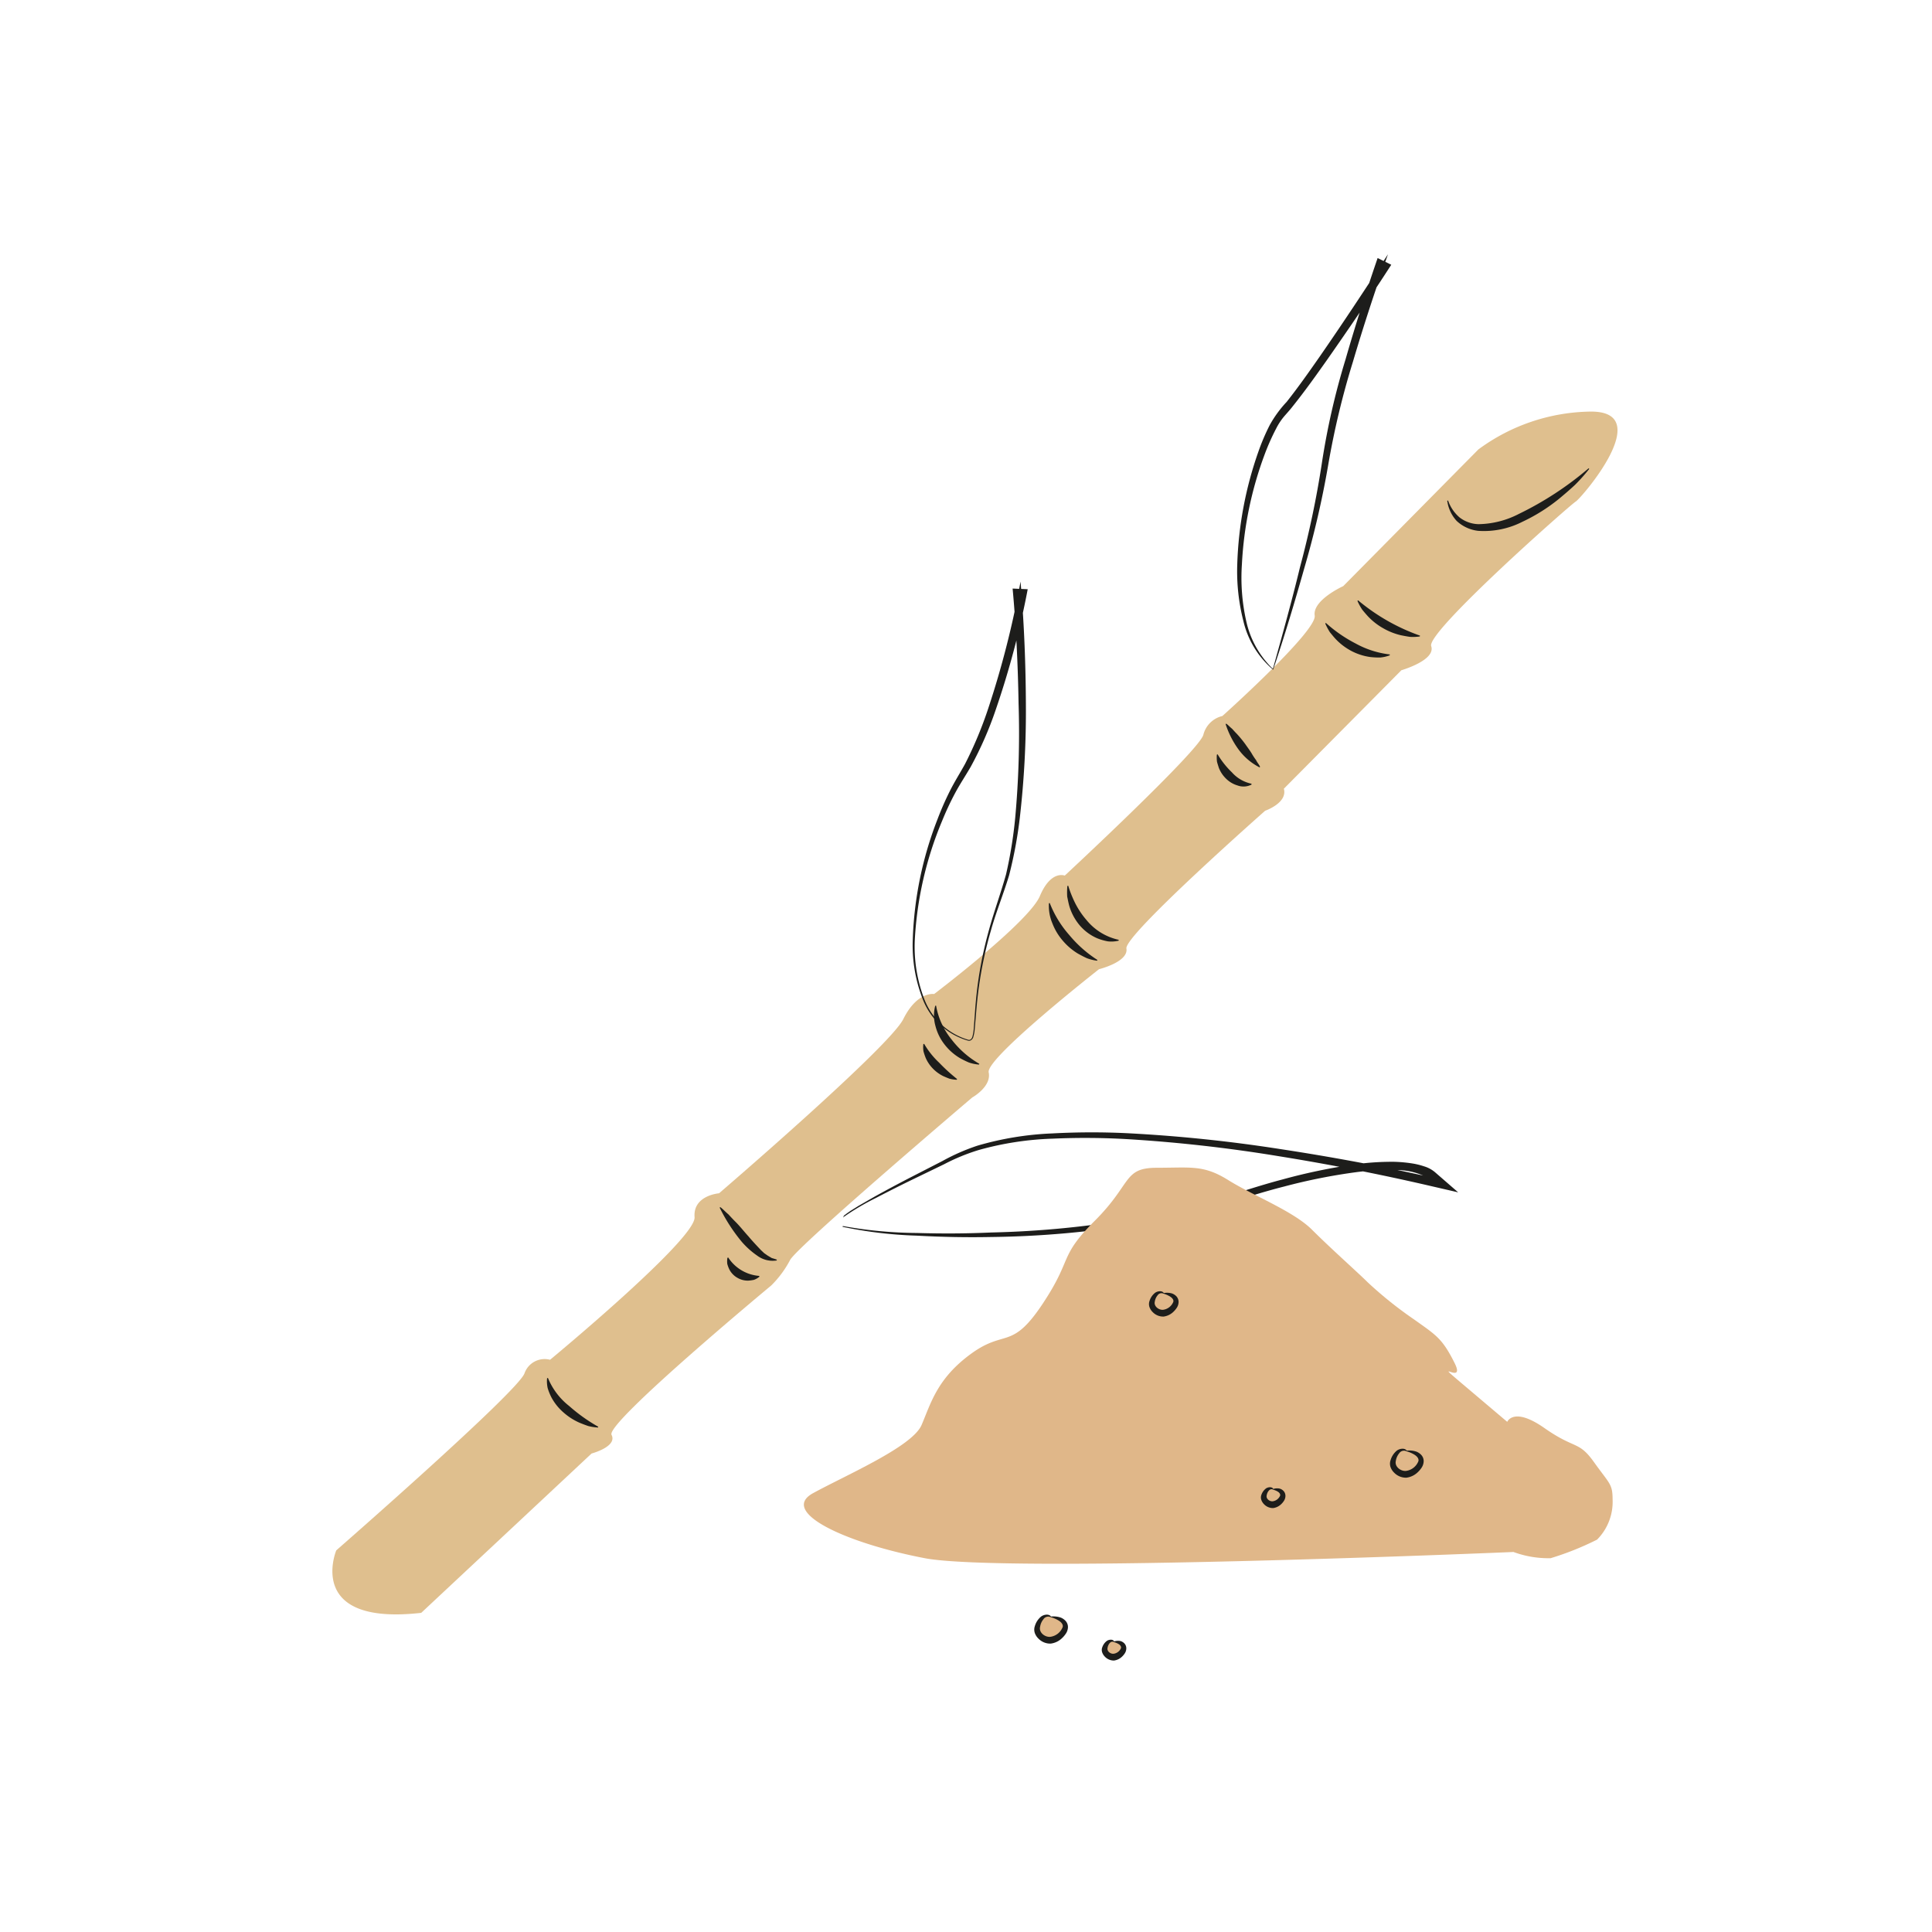
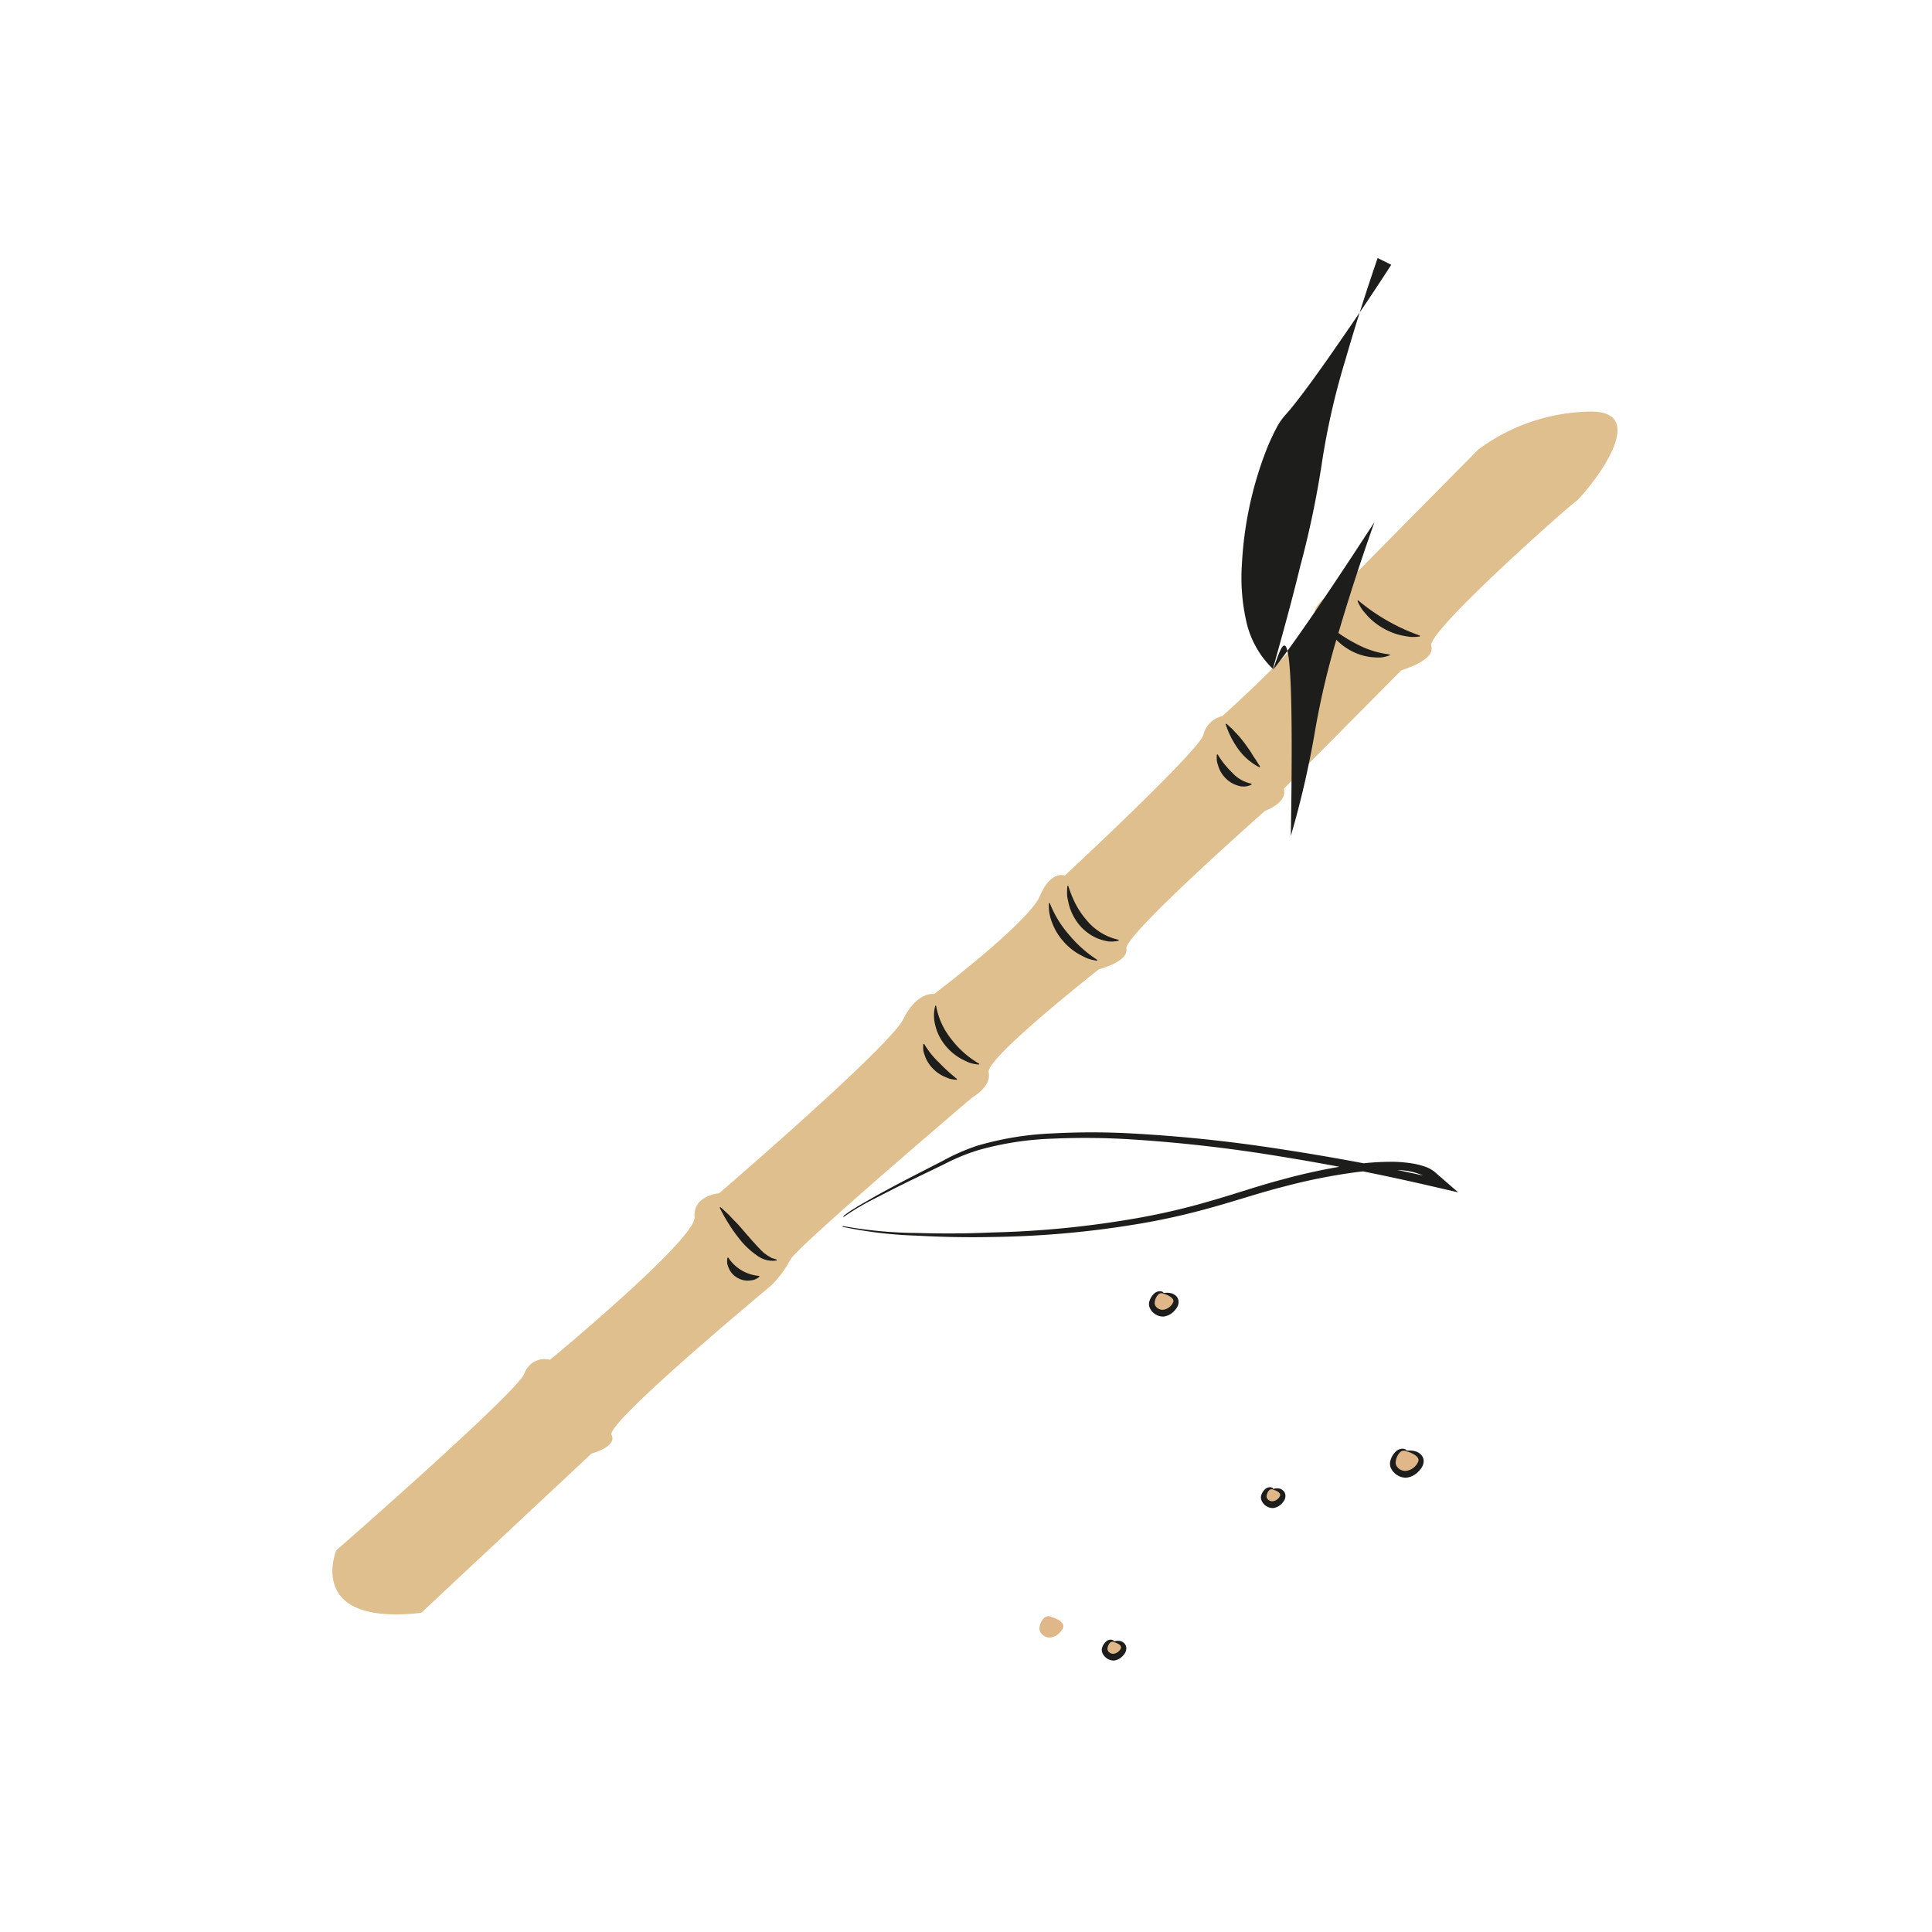
<svg xmlns="http://www.w3.org/2000/svg" id="illustration_couleur" data-name="illustration couleur" viewBox="0 0 141.732 141.732">
  <path d="M30.901,118.319,43.398,106.63s1.909-.504,1.465-1.37S56.58,94.301,56.58,94.301a7.595,7.595,0,0,0,1.376-1.856c.42-.921,13.368-11.933,13.368-11.933s1.429-.796,1.206-1.842,8.092-7.568,8.092-7.568,2.176-.536,2.012-1.519S92.812,59.476,92.812,59.476s1.661-.572,1.372-1.616l8.621-8.691s2.543-.731,2.187-1.771,10.207-10.371,10.605-10.605,5.969-6.681,1.036-6.598a14.153,14.153,0,0,0-8.18,2.777l-9.912,10.026s-2.269,1.024-2.094,2.165-6.773,7.364-6.773,7.364a1.883,1.883,0,0,0-1.394,1.372C87.994,55.058,78.11,64.234,78.11,64.234s-1.014-.424-1.824,1.5-7.76,7.189-7.76,7.189-1.234-.219-2.261,1.84S52.75,87.54,52.75,87.54s-1.92.149-1.796,1.749S40.353,99.753,40.353,99.753a1.566,1.566,0,0,0-1.878,1.001c-.507,1.366-13.806,12.981-13.806,12.981S22.356,119.286,30.901,118.319Z" style="fill:#dfbf8e" />
-   <path d="M43.862,104.723a3.715,3.715,0,0,1-.71-.11c-.219-.073-.434-.158-.649-.246a4.517,4.517,0,0,1-1.164-.748,3.897,3.897,0,0,1-.886-1.105,4.099,4.099,0,0,1-.273-.675,2.22,2.22,0,0,1-.044-.735l.06-.019a5.041,5.041,0,0,0,1.559,2.06,12.323,12.323,0,0,0,2.135,1.522Z" style="fill:#1d1d1b" />
  <path d="M52.852,88.56c.213.167.379.355.58.521.17.183.337.366.513.54.349.347.638.726.955,1.07.299.359.611.685.916,1.011l.242.228.267.187.295.174c.106.029.223.066.357.113l.014.062a1.892,1.892,0,0,1-1.446-.355,5.996,5.996,0,0,1-1.123-1.006,12.609,12.609,0,0,1-1.631-2.522Z" style="fill:#1d1d1b" />
  <path d="M55.704,93.665a1.298,1.298,0,0,1-.398.225,2.839,2.839,0,0,1-.418.057,1.506,1.506,0,0,1-.804-.214,1.485,1.485,0,0,1-.579-.607,2.349,2.349,0,0,1-.149-.397,1.466,1.466,0,0,1,.008-.452l.054-.032a2.984,2.984,0,0,0,2.285,1.356Z" style="fill:#1d1d1b" />
  <path d="M71.816,78.098a3.025,3.025,0,0,1-.741-.154,7,7,0,0,1-.665-.328,4.014,4.014,0,0,1-1.113-.987,3.628,3.628,0,0,1-.668-1.349,2.819,2.819,0,0,1-.02-1.497l.062-.009a5.303,5.303,0,0,0,.406,1.307,5.44,5.44,0,0,0,.719,1.161,6.946,6.946,0,0,0,2.049,1.8Z" style="fill:#1d1d1b" />
  <path d="M70.178,79.211a2.514,2.514,0,0,1-.52-.076c-.152-.056-.299-.119-.447-.184a2.74,2.74,0,0,1-.764-.55,2.635,2.635,0,0,1-.538-.793,4.45,4.45,0,0,1-.16-.475A1.844,1.844,0,0,1,67.737,76.6l.056-.028A6.083,6.083,0,0,0,68.897,77.959a13.092,13.092,0,0,0,1.319,1.202Z" style="fill:#1d1d1b" />
  <path d="M82.063,69.008a2.235,2.235,0,0,1-.797.049,4.039,4.039,0,0,1-.765-.221,3.526,3.526,0,0,1-1.284-.941,3.939,3.939,0,0,1-.755-1.371c-.075-.249-.12-.504-.172-.751a5.175,5.175,0,0,1,.013-.779l.061-.018a8.477,8.477,0,0,0,.535,1.326,6.066,6.066,0,0,0,.796,1.179A4.208,4.208,0,0,0,82.069,68.945Z" style="fill:#1d1d1b" />
  <path d="M80.476,70.477a3.357,3.357,0,0,1-.737-.181c-.224-.101-.44-.217-.658-.337a4.536,4.536,0,0,1-1.119-.955,4.276,4.276,0,0,1-.76-1.27,3.298,3.298,0,0,1-.253-1.469l.059-.022a7.851,7.851,0,0,0,1.435,2.351A8.977,8.977,0,0,0,80.507,70.422Z" style="fill:#1d1d1b" />
  <path d="M89.97,53.096c.158.12.273.253.419.368.116.128.228.255.349.374a8.899,8.899,0,0,1,.611.743c.177.258.366.496.525.778a4.602,4.602,0,0,0,.274.406c.077.17.194.285.288.477l-.028.057A4.431,4.431,0,0,1,90.841,54.956a6.624,6.624,0,0,1-.933-1.85Z" style="fill:#1d1d1b" />
  <path d="M91.812,57.558a1.283,1.283,0,0,1-1.028.063,2.003,2.003,0,0,1-.844-.502,2.261,2.261,0,0,1-.525-.788c-.047-.154-.099-.303-.137-.456a2.658,2.658,0,0,1-.01-.51l.054-.032a6.321,6.321,0,0,0,1.056,1.332,2.635,2.635,0,0,0,1.433.829Z" style="fill:#1d1d1b" />
  <path d="M104.156,46.691a3.568,3.568,0,0,1-.722.029c-.229-.032-.457-.076-.685-.123a4.805,4.805,0,0,1-1.278-.509,4.754,4.754,0,0,1-1.09-.844c-.158-.171-.31-.347-.454-.529a4.06,4.06,0,0,1-.344-.631l.042-.047a14.65,14.65,0,0,0,4.547,2.593Z" style="fill:#1d1d1b" />
  <path d="M101.954,48.073a2.578,2.578,0,0,1-.721.163,5.914,5.914,0,0,1-.719-.038,4.24,4.24,0,0,1-1.357-.433,4.462,4.462,0,0,1-1.133-.844c-.164-.17-.311-.357-.46-.537a4.538,4.538,0,0,1-.342-.641l.043-.046a10.282,10.282,0,0,0,2.181,1.508,6.821,6.821,0,0,0,2.508.805Z" style="fill:#1d1d1b" />
-   <path d="M116.585,34.401a12.894,12.894,0,0,1-1.047,1.174c-.382.355-.778.696-1.183,1.03a13.041,13.041,0,0,1-2.684,1.679,6.213,6.213,0,0,1-3.224.659,2.761,2.761,0,0,1-1.584-.726,2.717,2.717,0,0,1-.693-1.481l.06-.021a2.861,2.861,0,0,0,.843,1.243,2.366,2.366,0,0,0,1.401.495,6.645,6.645,0,0,0,2.935-.744,23.958,23.958,0,0,0,5.135-3.357Z" style="fill:#1d1d1b" />
  <path d="M61.833,89.942a31.227,31.227,0,0,0,5.418.509c1.819.054,3.639.047,5.455-.035a70.799,70.799,0,0,0,10.825-1.073,49.997,49.997,0,0,0,5.28-1.243c1.724-.49,3.481-1.106,5.252-1.569a42.823,42.823,0,0,1,5.419-1.125,19.7,19.7,0,0,1,2.809-.176,10.301,10.301,0,0,1,1.448.143,5.486,5.486,0,0,1,.742.193,2.204,2.204,0,0,1,.825.457l1.667,1.448-2.209-.51c-3.605-.833-7.261-1.548-10.925-2.137a108.778,108.778,0,0,0-11.056-1.251,53.529,53.529,0,0,0-5.547-.041,22.685,22.685,0,0,0-5.431.832,14.676,14.676,0,0,0-2.541,1.043L66.75,86.623q-1.254.614-2.492,1.259a18.261,18.261,0,0,0-2.363,1.392l-.035.052c.027-.198.157-.202.24-.292l.288-.201.594-.37,1.212-.696q1.223-.677,2.463-1.32l2.486-1.277a15.049,15.049,0,0,1,2.56-1.123,22.778,22.778,0,0,1,5.51-.9,53.91,53.91,0,0,1,5.59-.009,109.227,109.227,0,0,1,11.116,1.158c3.684.561,7.351,1.236,10.988,2.054l-.06.104a5.015,5.015,0,0,0-2.576-.619,19.161,19.161,0,0,0-2.72.148,42.322,42.322,0,0,0-5.354,1.063c-1.768.446-3.492,1.034-5.254,1.519a50.463,50.463,0,0,1-5.338,1.206,70.113,70.113,0,0,1-10.893.976c-1.824.037-3.65-.001-5.471-.1a30.974,30.974,0,0,1-5.435-.649Z" style="fill:#1d1d1b" />
-   <path d="M71.011,76.274c.171.061.292-.083.331-.252a2.927,2.927,0,0,0,.088-.514l.08-1.054c.048-.705.11-1.409.201-2.111a29.484,29.484,0,0,1,.85-4.157c.377-1.363.87-2.706,1.242-4.042A31.802,31.802,0,0,0,74.475,59.999a68.146,68.146,0,0,0,.247-8.413c-.046-2.806-.18-5.625-.436-8.409l1.107.048a63.374,63.374,0,0,1-2.34,8.825,26.42,26.42,0,0,1-1.845,4.21c-.399.686-.808,1.296-1.152,1.943a21.462,21.462,0,0,0-.943,2.02,26.126,26.126,0,0,0-2.002,8.716,10.724,10.724,0,0,0,.712,4.4A4.977,4.977,0,0,0,71.011,76.274Zm-.018.061a5.064,5.064,0,0,1-3.268-2.951A10.847,10.847,0,0,1,66.96,68.939,26.587,26.587,0,0,1,68.778,60.095a21.871,21.871,0,0,1,.911-2.078c.34-.678.747-1.318,1.108-1.975a28.891,28.891,0,0,0,1.733-4.17,67.884,67.884,0,0,0,2.253-8.757l.086-.448.037.454c.23,2.816.339,5.639.353,8.464a68.528,68.528,0,0,1-.451,8.457,32.056,32.056,0,0,1-.778,4.165c-.408,1.358-.944,2.663-1.327,4.021a29.358,29.358,0,0,0-.886,4.131c-.097.698-.167,1.4-.221,2.103l-.091,1.056a2.978,2.978,0,0,1-.095.526C71.381,76.212,71.198,76.417,70.994,76.334Z" style="fill:#1d1d1b" />
-   <path d="M93.38,49.07c.682-2.449,1.391-4.982,1.995-7.489a69.876,69.876,0,0,0,1.591-7.562,53.055,53.055,0,0,1,1.74-7.644c.721-2.504,1.511-4.977,2.357-7.445l1.001.493c-1.524,2.365-3.108,4.685-4.722,6.993-.814,1.151-1.629,2.296-2.524,3.412-.205.27-.499.578-.686.808a4.698,4.698,0,0,0-.511.799A16.56,16.56,0,0,0,92.79,33.297a26.958,26.958,0,0,0-1.683,8.093,14.533,14.533,0,0,0,.305,4.12A6.923,6.923,0,0,0,93.38,49.07Zm.018.061a6.664,6.664,0,0,1-2.182-3.567,14.718,14.718,0,0,1-.45-4.181,27.368,27.368,0,0,1,1.552-8.255,15.635,15.635,0,0,1,.828-1.941,8.423,8.423,0,0,1,1.242-1.703c.869-1.098,1.676-2.248,2.477-3.398,1.597-2.306,3.144-4.649,4.675-7l.281-.432-.171.486c-.858,2.445-1.664,4.91-2.398,7.396a59.383,59.383,0,0,0-1.811,7.552,67.754,67.754,0,0,1-1.754,7.58C94.979,44.175,94.247,46.625,93.398,49.131Z" style="fill:#1d1d1b" />
-   <path d="M111.028,113.854s-37.281,1.591-43.191.455-10.684-3.41-8.184-4.774,7.274-3.41,7.956-5.001,1.137-3.41,3.637-5.228,2.955-.227,5.228-3.637,1.137-3.41,3.864-6.138,2.046-3.864,4.546-3.864,3.41-.227,5.228.909,4.774,2.273,6.138,3.637,3.41,3.182,4.092,3.864a29.011,29.011,0,0,0,3.41,2.728c1.591,1.137,2.046,1.364,2.955,3.182s-2.046-.682.909,1.819l2.955,2.501s.455-1.137,2.728.455,2.501.909,3.637,2.501,1.364,1.591,1.364,2.728a3.927,3.927,0,0,1-1.137,2.955,21.334,21.334,0,0,1-3.41,1.364A7.421,7.421,0,0,1,111.028,113.854Z" style="fill:#e0b789" />
+   <path d="M93.38,49.07c.682-2.449,1.391-4.982,1.995-7.489a69.876,69.876,0,0,0,1.591-7.562,53.055,53.055,0,0,1,1.74-7.644c.721-2.504,1.511-4.977,2.357-7.445l1.001.493c-1.524,2.365-3.108,4.685-4.722,6.993-.814,1.151-1.629,2.296-2.524,3.412-.205.27-.499.578-.686.808a4.698,4.698,0,0,0-.511.799A16.56,16.56,0,0,0,92.79,33.297a26.958,26.958,0,0,0-1.683,8.093,14.533,14.533,0,0,0,.305,4.12A6.923,6.923,0,0,0,93.38,49.07Zm.018.061c.869-1.098,1.676-2.248,2.477-3.398,1.597-2.306,3.144-4.649,4.675-7l.281-.432-.171.486c-.858,2.445-1.664,4.91-2.398,7.396a59.383,59.383,0,0,0-1.811,7.552,67.754,67.754,0,0,1-1.754,7.58C94.979,44.175,94.247,46.625,93.398,49.131Z" style="fill:#1d1d1b" />
  <path d="M77.093,118.614s1.222.305.84.916-1.145.865-1.603.229C76.058,119.383,76.558,118.309,77.093,118.614Z" style="fill:#e0b789" />
-   <path d="M77.102,118.591a1.655,1.655,0,0,1,.703.071.98.98,0,0,1,.352.232.669.669,0,0,1,.184.54.911.911,0,0,1-.181.454,1.806,1.806,0,0,1-.272.308,1.452,1.452,0,0,1-.809.379,1.199,1.199,0,0,1-.894-.362,1.079,1.079,0,0,1-.278-.435.799.799,0,0,1,.011-.492,1.425,1.425,0,0,1,.433-.675C76.55,118.441,76.952,118.367,77.102,118.591Zm-.019.046a.418.418,0,0,0-.533.148,1.141,1.141,0,0,0-.248.561c-.102.421.36.767.743.732a1.133,1.133,0,0,0,.914-.717c.05-.197-.125-.369-.294-.475A2.263,2.263,0,0,0,77.083,118.637Z" style="fill:#1d1d1b" />
  <path d="M81.723,120.438s.751.188.517.564-.705.532-.986.141C81.086,120.91,81.394,120.25,81.723,120.438Z" style="fill:#e0b789" />
  <path d="M81.732,120.415a.921.921,0,0,1,.476-.024.633.633,0,0,1,.26.152.529.529,0,0,1,.156.424.674.674,0,0,1-.125.346,1.261,1.261,0,0,1-.187.22,1.043,1.043,0,0,1-.586.284.903.903,0,0,1-.669-.28.838.838,0,0,1-.206-.336.549.549,0,0,1,.017-.37.974.974,0,0,1,.332-.454C81.348,120.271,81.657,120.236,81.732,120.415Zm-.019.046c-.248-.119-.434.208-.462.429-.059.249.216.45.441.429a.683.683,0,0,0,.549-.424C82.267,120.657,81.941,120.534,81.713,120.461Z" style="fill:#1d1d1b" />
  <path d="M85.364,94.882s1.011.253.695.759-.948.716-1.328.19C84.508,95.518,84.922,94.629,85.364,94.882Z" style="fill:#e0b789" />
  <path d="M85.374,94.859a1.314,1.314,0,0,1,.602.029.825.825,0,0,1,.311.196.606.606,0,0,1,.171.488.804.804,0,0,1-.156.406,1.566,1.566,0,0,1-.234.269,1.27,1.27,0,0,1-.709.337,1.067,1.067,0,0,1-.794-.325.971.971,0,0,1-.246-.391.687.687,0,0,1,.013-.438,1.223,1.223,0,0,1,.388-.576C84.897,94.711,85.257,94.655,85.374,94.859Zm-.019.046a.341.341,0,0,0-.436.122.939.939,0,0,0-.203.462c-.083.344.296.625.608.597a.932.932,0,0,0,.751-.586c.042-.159-.1-.299-.24-.387A1.869,1.869,0,0,0,85.355,94.905Z" style="fill:#1d1d1b" />
  <path d="M103.188,106.442s1.222.305.84.916-1.145.865-1.603.229C102.153,107.211,102.654,106.137,103.188,106.442Z" style="fill:#e0b789" />
  <path d="M103.198,106.419a1.656,1.656,0,0,1,.703.071.98.98,0,0,1,.352.232.669.669,0,0,1,.184.54.911.911,0,0,1-.181.454,1.806,1.806,0,0,1-.272.308,1.452,1.452,0,0,1-.809.379,1.199,1.199,0,0,1-.894-.362,1.079,1.079,0,0,1-.278-.435.799.799,0,0,1,.011-.492,1.425,1.425,0,0,1,.433-.675C102.645,106.269,103.048,106.195,103.198,106.419Zm-.019.046a.417.417,0,0,0-.533.148,1.141,1.141,0,0,0-.248.561c-.102.421.36.767.743.732a1.133,1.133,0,0,0,.914-.717c.05-.197-.125-.369-.294-.475A2.263,2.263,0,0,0,103.179,106.466Z" style="fill:#1d1d1b" />
  <path d="M93.397,109.253s.751.188.517.564-.705.532-.986.141C92.76,109.726,93.068,109.065,93.397,109.253Z" style="fill:#e0b789" />
  <path d="M93.406,109.23a.921.921,0,0,1,.476-.024.633.633,0,0,1,.26.152.529.529,0,0,1,.156.424.674.674,0,0,1-.125.346,1.255,1.255,0,0,1-.187.22,1.043,1.043,0,0,1-.586.284.903.903,0,0,1-.669-.28.838.838,0,0,1-.206-.336.549.549,0,0,1,.017-.37.973.973,0,0,1,.332-.454C93.022,109.086,93.331,109.051,93.406,109.23Zm-.019.046c-.248-.119-.434.208-.463.429-.059.249.216.45.441.429a.683.683,0,0,0,.549-.424C93.941,109.472,93.615,109.349,93.387,109.276Z" style="fill:#1d1d1b" />
</svg>